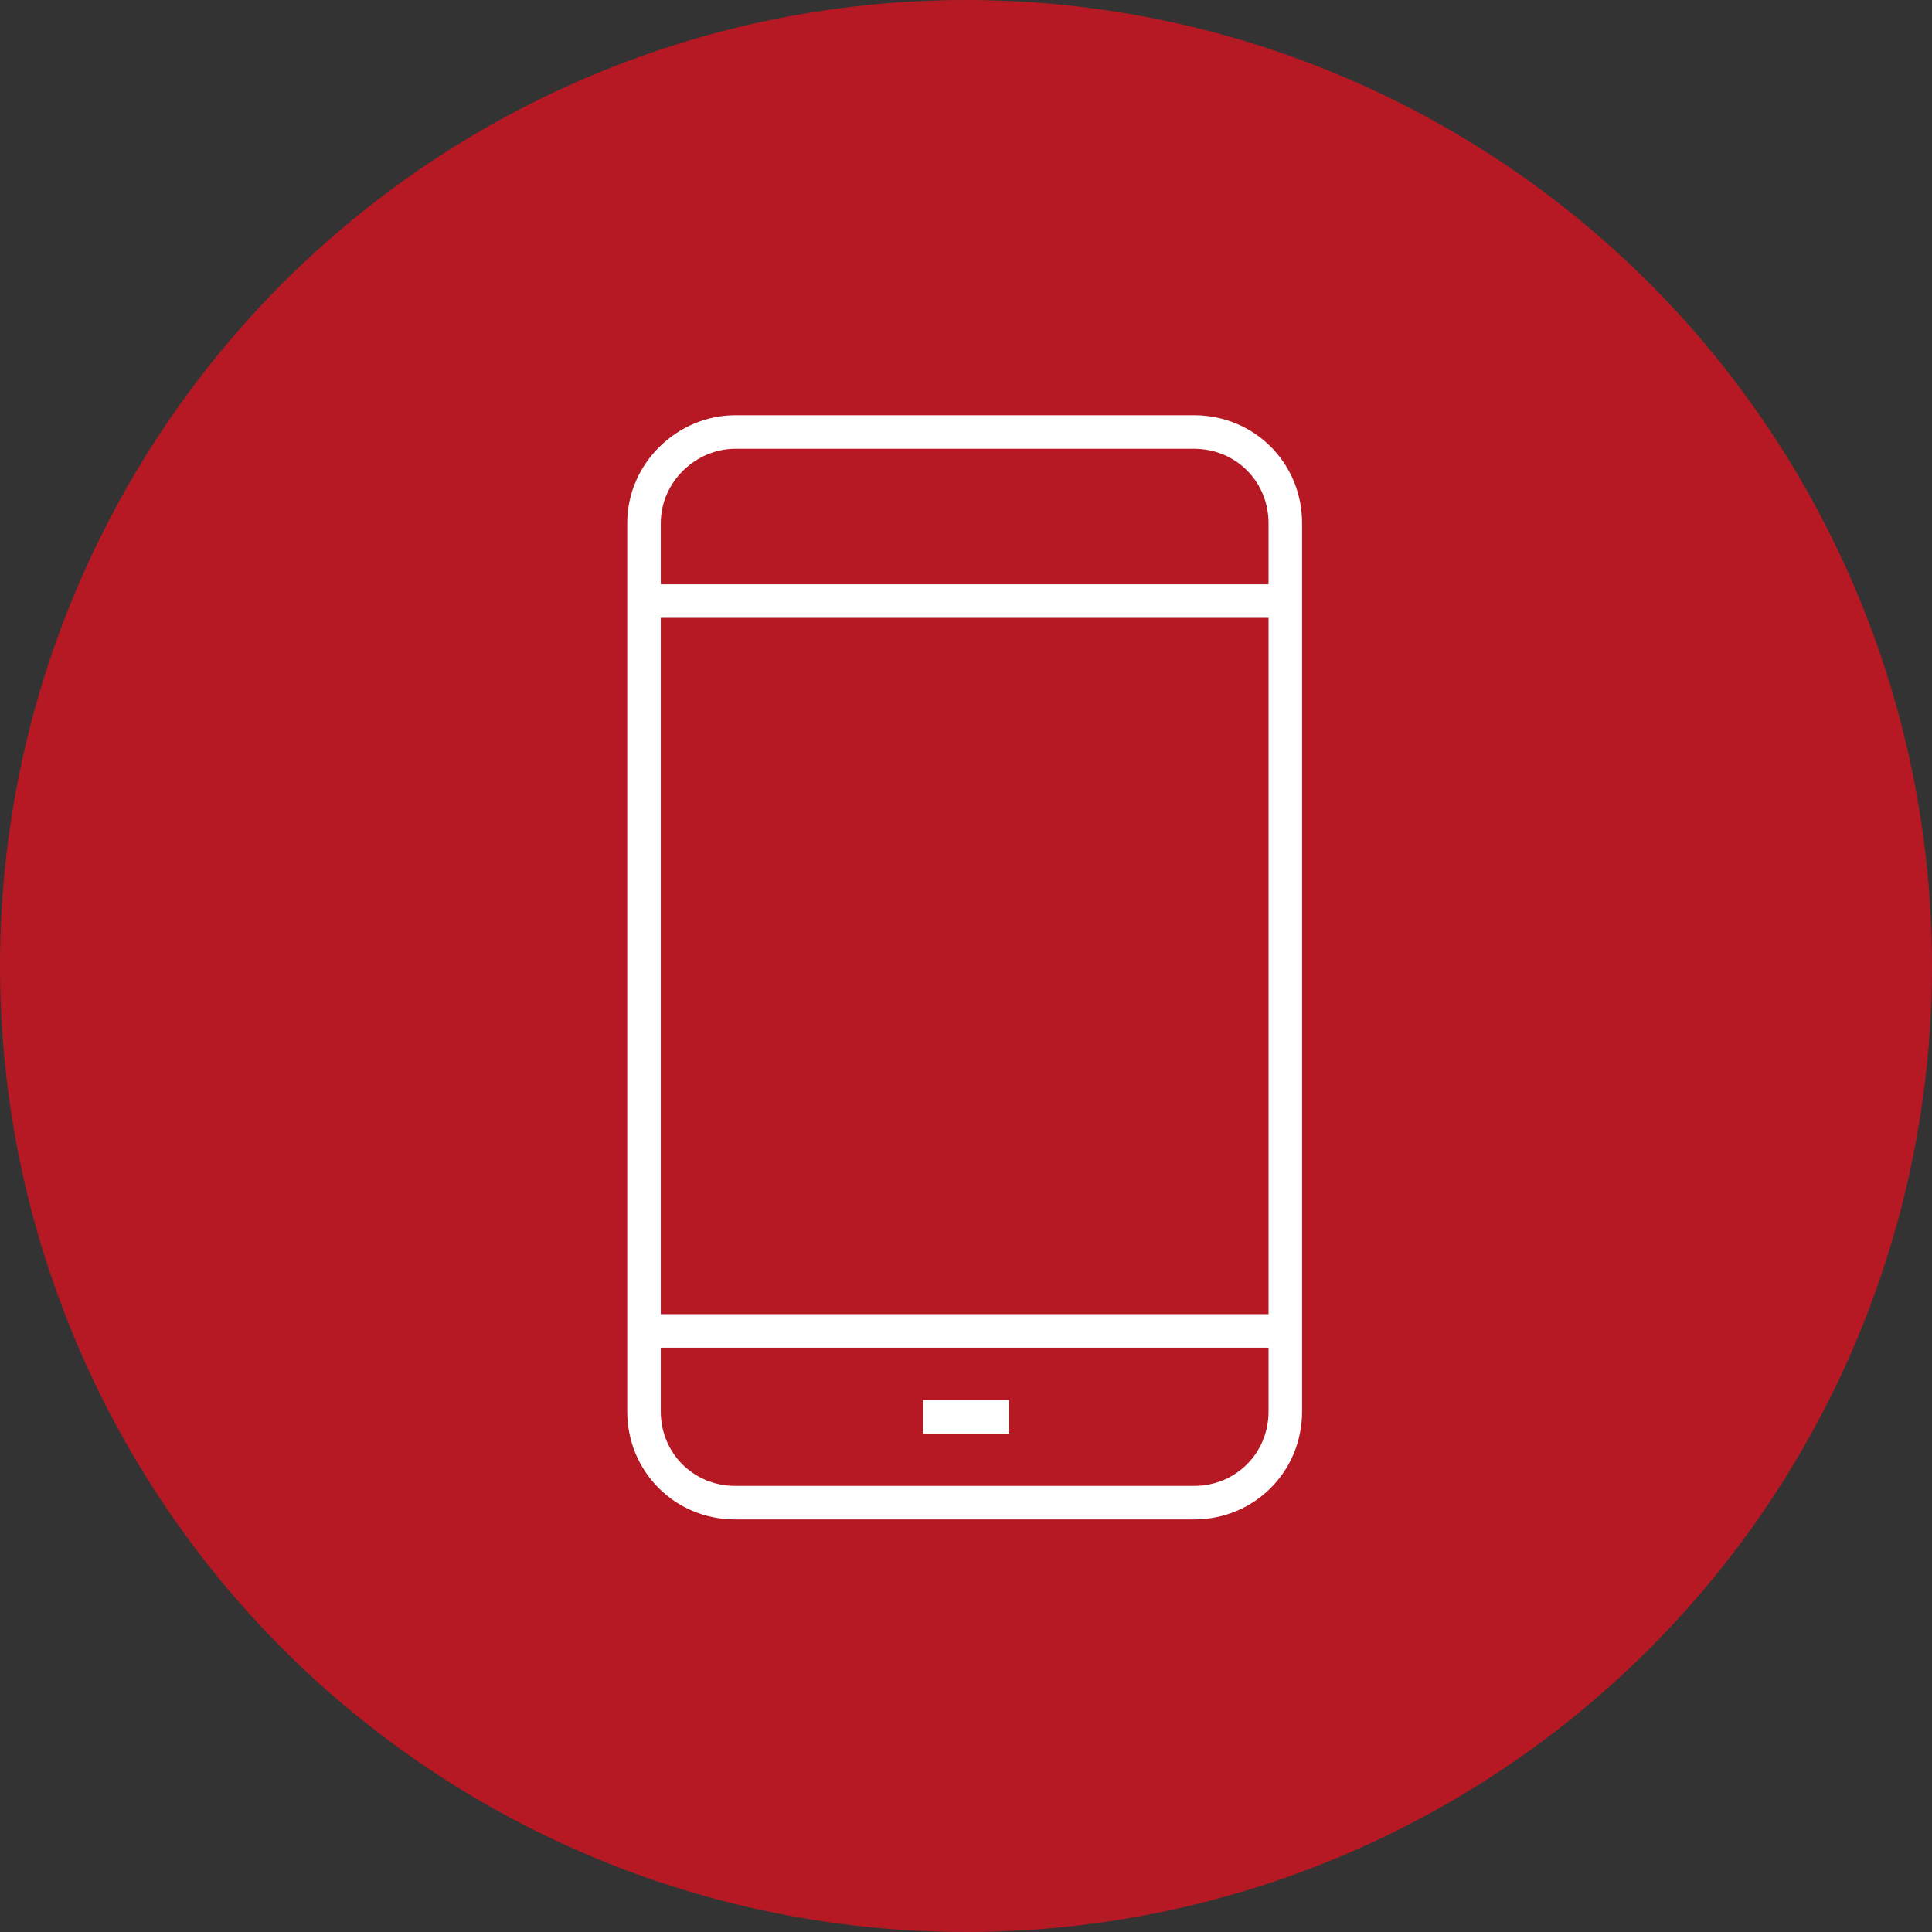
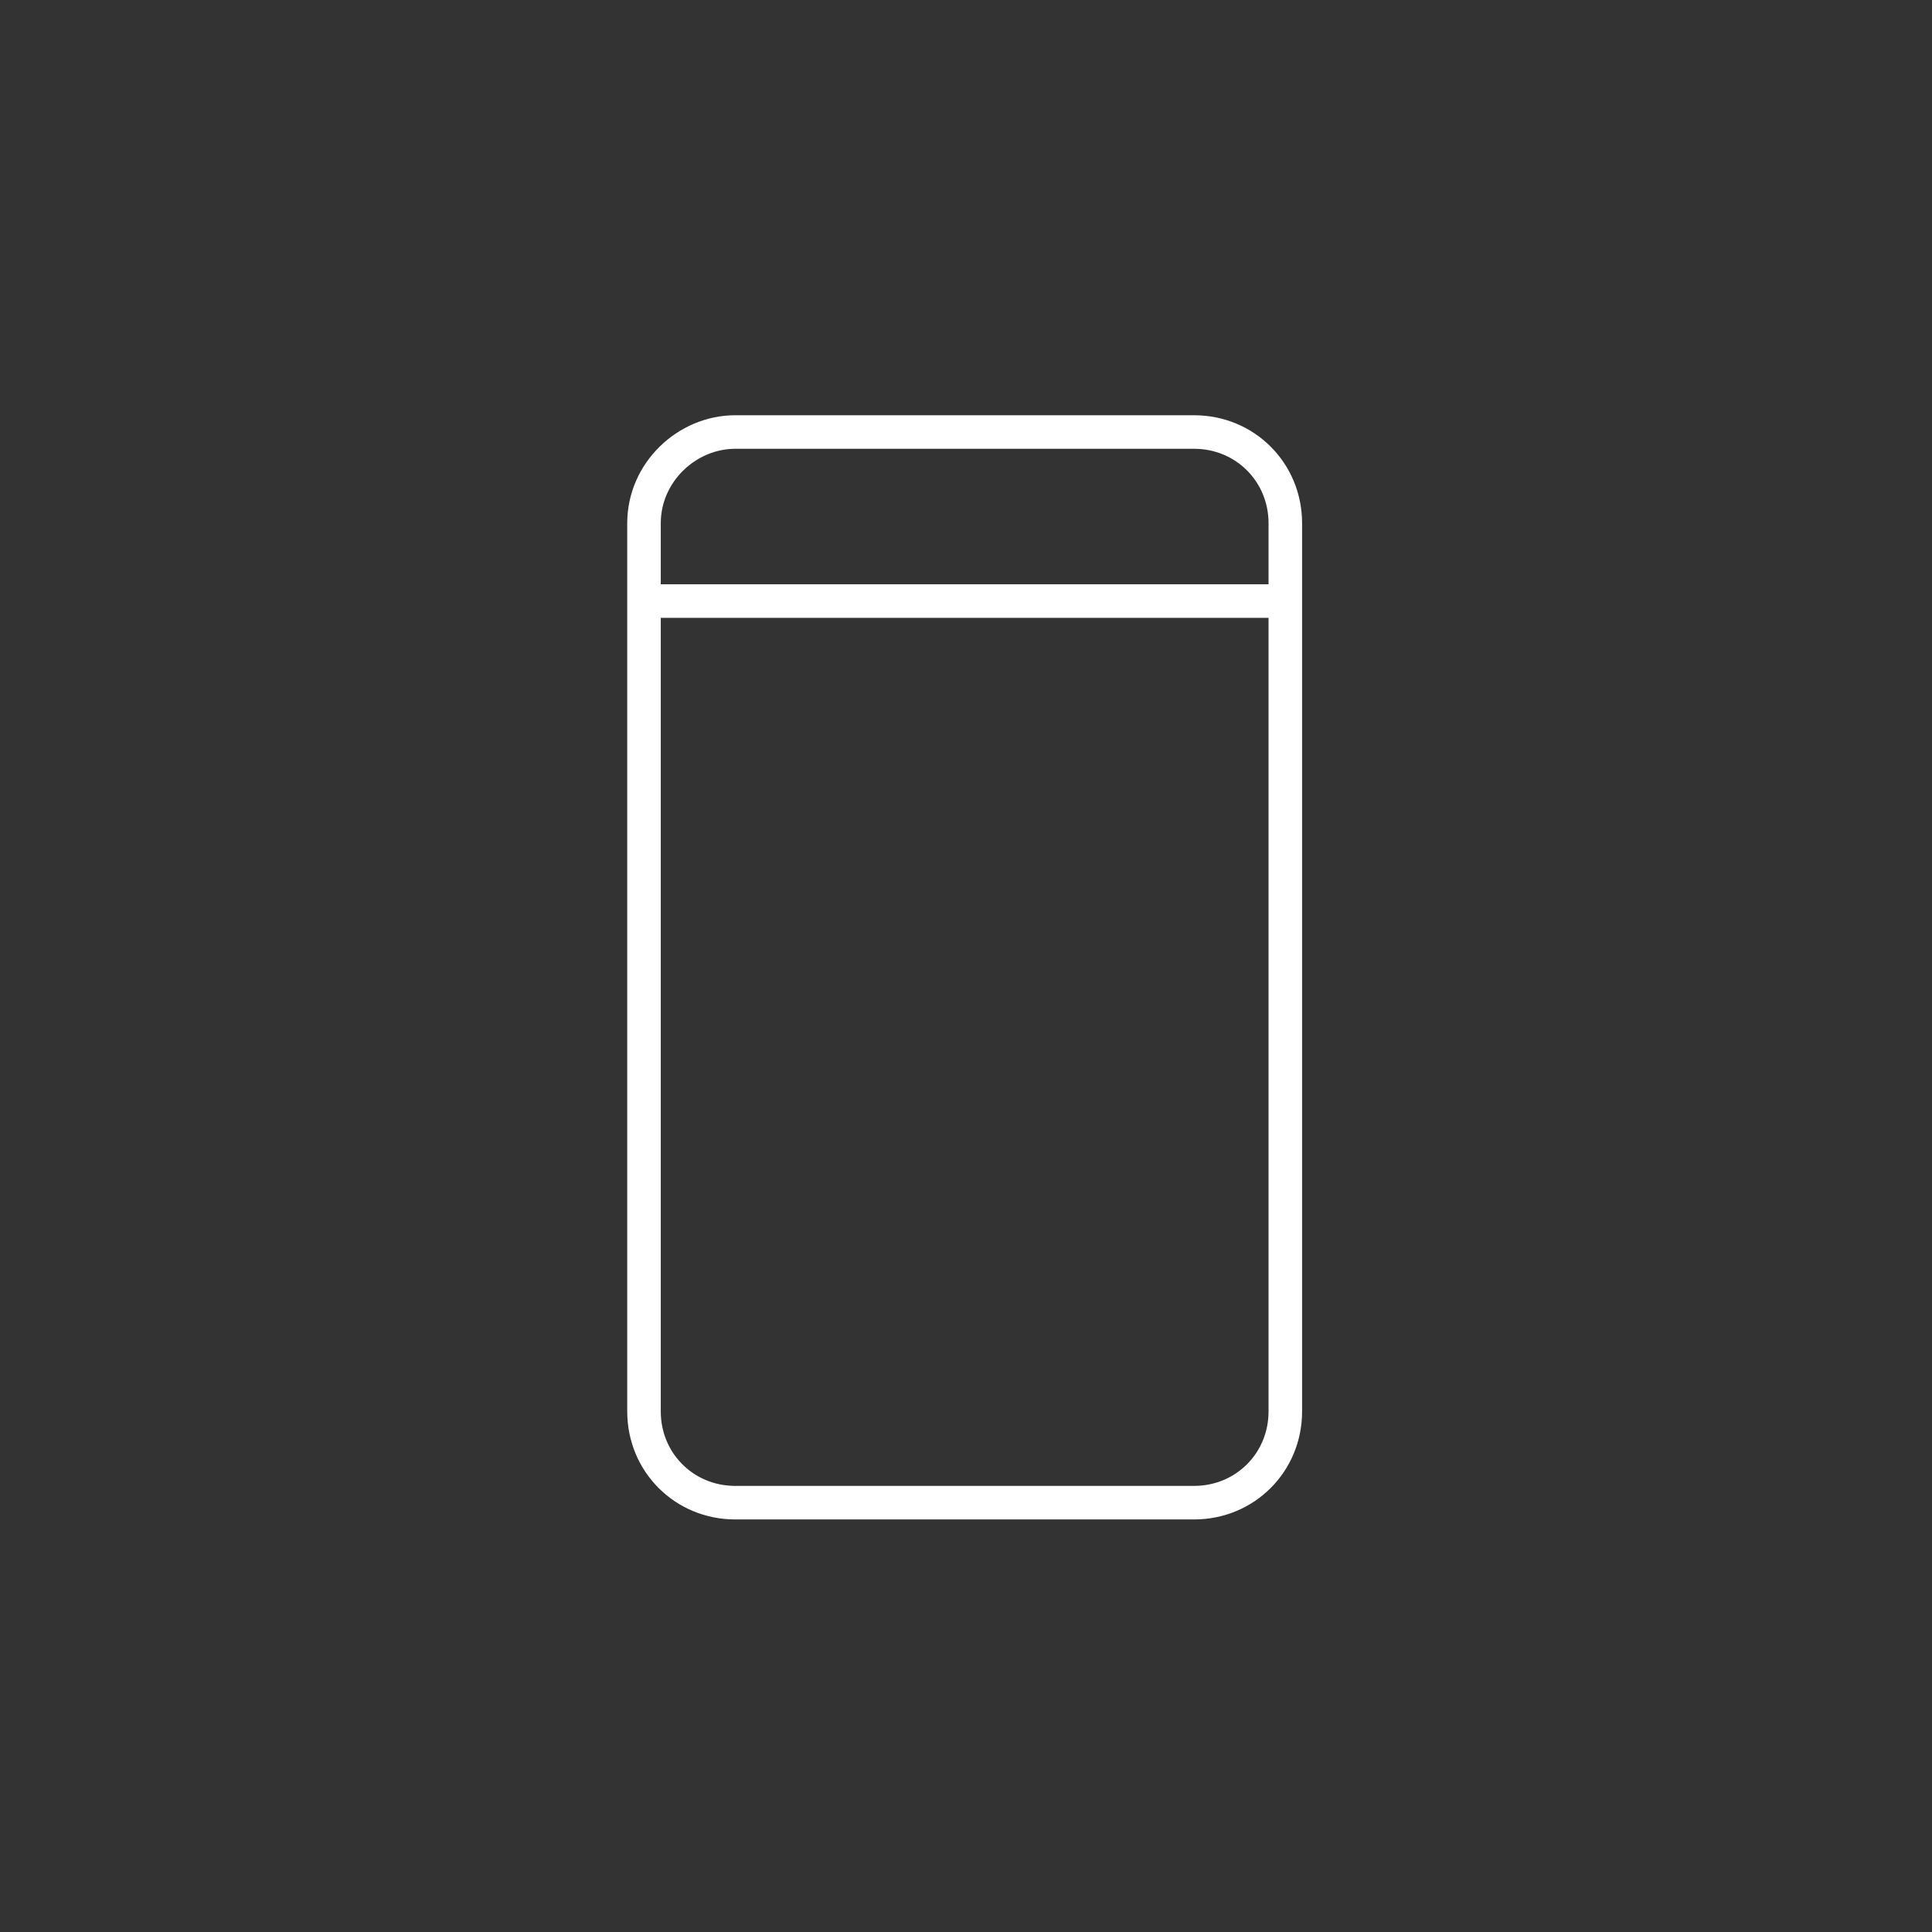
<svg xmlns="http://www.w3.org/2000/svg" version="1.1" id="Layer_1" x="0px" y="0px" viewBox="0 0 72 72" style="enable-background:new 0 0 72 72;" xml:space="preserve">
  <rect x="0" y="0" width="72" height="72" fill="#333333" stroke="none" />
  <style type="text/css">
	.st0{fill:#B61923;}
	.st1{fill:none;stroke:#FFFFFF;stroke-width:1.25;stroke-miterlimit:10;}
</style>
-   <circle class="st0" cx="36" cy="36" r="36" />
  <g>
    <path class="st1" d="M27.4,16.1h17.1c1.9,0,3.4,1.5,3.4,3.4v33.1c0,1.9-1.5,3.4-3.4,3.4H27.4c-1.9,0-3.4-1.5-3.4-3.4V19.5   C24,17.6,25.6,16.1,27.4,16.1z" />
    <line class="st1" x1="48" y1="22.4" x2="24" y2="22.4" />
-     <line class="st1" x1="48" y1="49.6" x2="24" y2="49.6" />
-     <line class="st1" x1="34.4" y1="52.8" x2="37.6" y2="52.8" />
-     <line class="st1" x1="36" y1="19.2" x2="36" y2="19.2" />
  </g>
</svg>